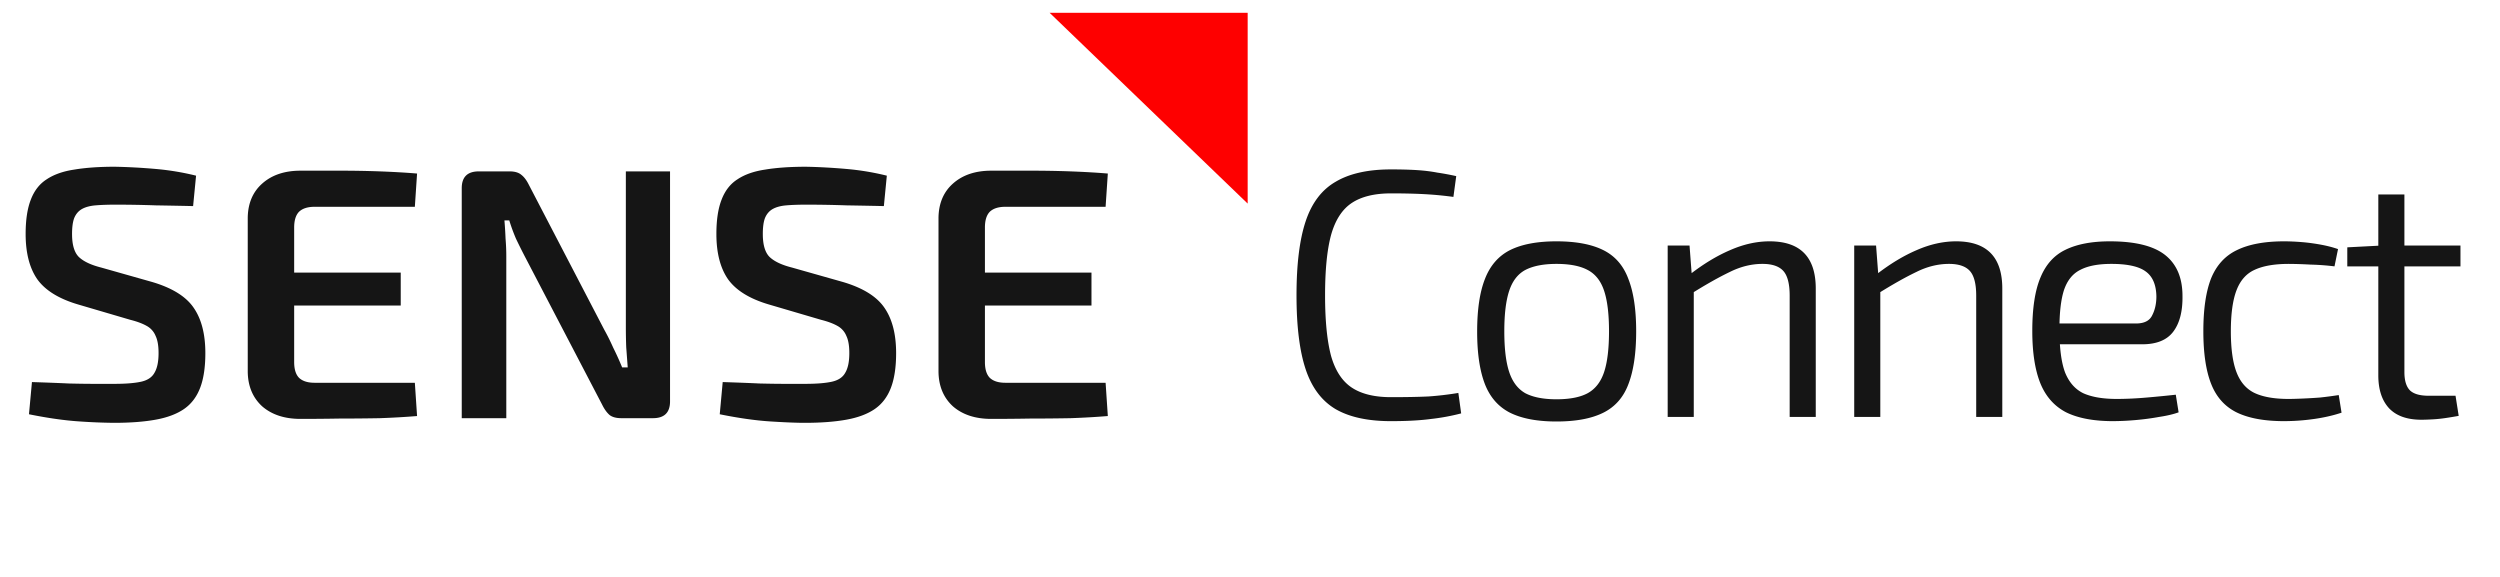
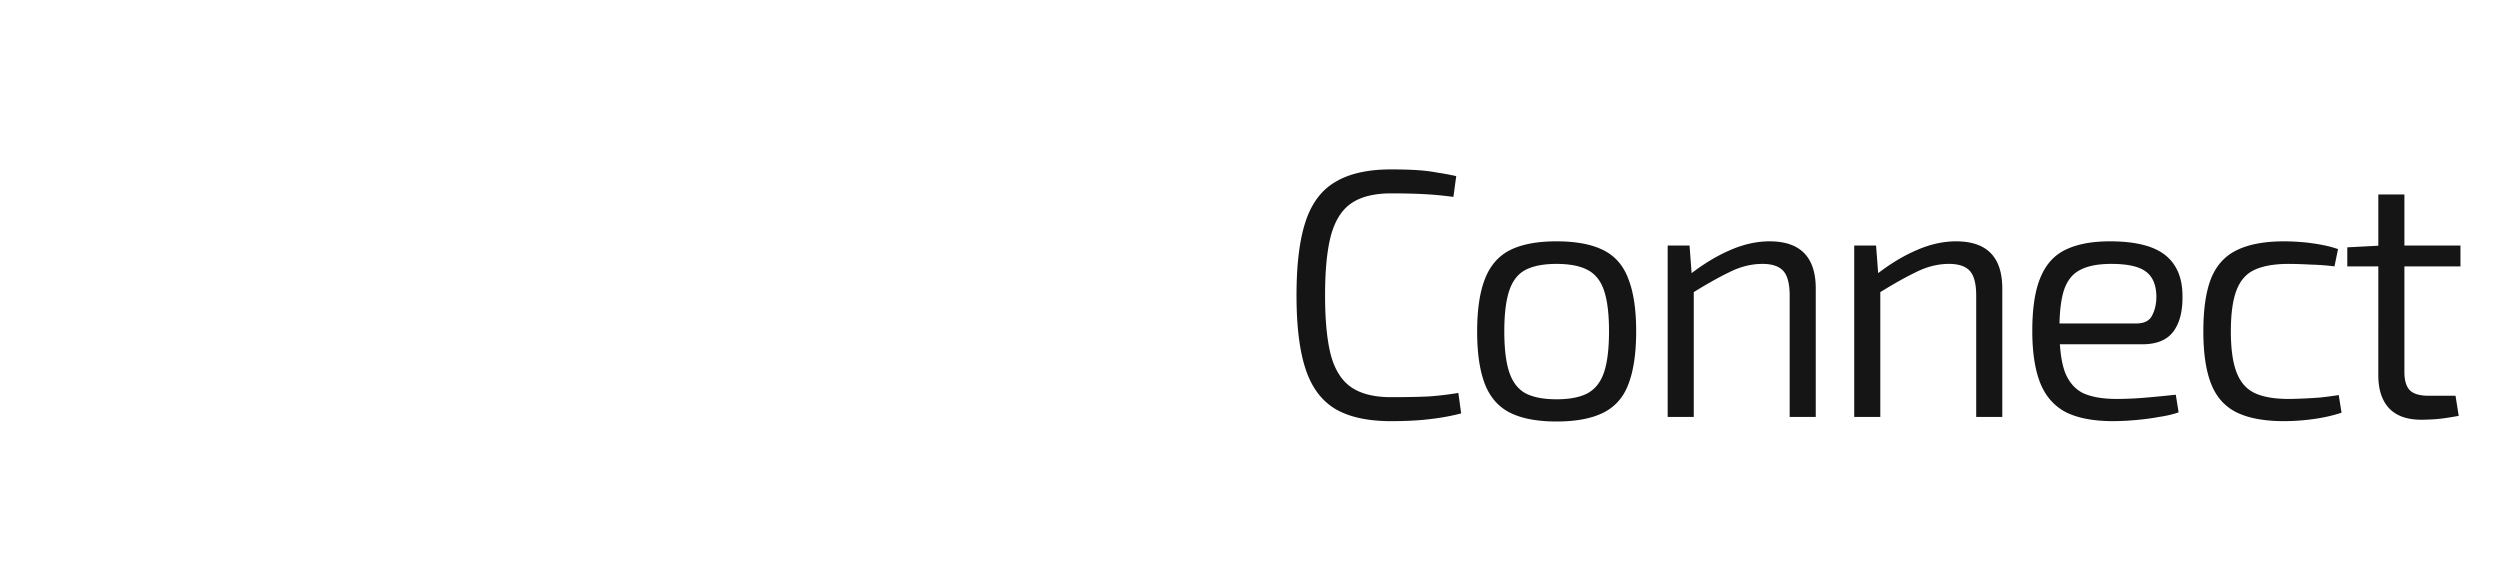
<svg xmlns="http://www.w3.org/2000/svg" width="195" height="45" fill="none">
-   <path fill="#151515" d="M8.98 13.006a46.46 46.46 0 0 1 3.099.167c1.1.093 2.172.27 3.214.53l-.231 2.372c-.83-.019-1.796-.037-2.896-.056a91.055 91.055 0 0 0-3.128-.056c-.618 0-1.15.019-1.593.056-.425.037-.773.13-1.043.279-.27.149-.473.381-.608.697-.116.298-.174.716-.174 1.256 0 .837.174 1.432.522 1.785.366.354.955.633 1.766.837l3.939 1.116c1.583.465 2.674 1.144 3.273 2.037.598.874.897 2.046.897 3.515 0 1.097-.135 2-.405 2.706-.27.707-.685 1.256-1.245 1.646-.56.39-1.294.67-2.201.837-.908.168-1.999.251-3.273.251a45.14 45.14 0 0 1-2.723-.111c-1.139-.075-2.442-.26-3.91-.558l.232-2.511c1.14.037 2.095.074 2.868.111.772.019 1.438.028 1.998.028h1.564c.888 0 1.583-.056 2.085-.167.502-.112.85-.344 1.043-.698.212-.353.318-.864.318-1.534 0-.577-.077-1.023-.231-1.34a1.545 1.545 0 0 0-.696-.78c-.328-.186-.753-.344-1.274-.475l-4.083-1.2c-1.506-.446-2.568-1.106-3.186-1.98C2.299 20.892 2 19.72 2 18.25c0-1.098.135-1.99.405-2.679.27-.706.686-1.236 1.246-1.59.56-.372 1.274-.623 2.143-.753.888-.149 1.95-.223 3.186-.223Zm14.457.307h3.07c1.062 0 2.105.018 3.128.055 1.023.038 1.989.093 2.896.168l-.173 2.594h-7.82c-.54 0-.946.13-1.216.391-.252.26-.377.67-.377 1.228v10.49c0 .557.125.967.377 1.227.27.26.675.39 1.216.39h7.82l.173 2.595c-.907.075-1.873.13-2.896.167-1.023.02-2.066.029-3.128.029-1.042.018-2.066.027-3.07.027-1.235 0-2.23-.325-2.983-.976-.733-.67-1.11-1.562-1.13-2.678V16.967c.02-1.116.397-2 1.13-2.65.753-.67 1.748-1.004 2.983-1.004Zm-3.59 7.95h11.41v2.567h-11.41v-2.566Zm32.416-7.895v17.94c0 .873-.444 1.31-1.332 1.31H48.47c-.405 0-.714-.083-.926-.25-.213-.187-.406-.456-.58-.81L40.91 19.953a47.11 47.11 0 0 1-.666-1.34 14.322 14.322 0 0 1-.521-1.422h-.377c.039.465.068.939.087 1.422.039.465.058.93.058 1.395v12.61h-3.475V14.68c0-.874.444-1.312 1.332-1.312h2.404c.405 0 .714.093.927.28.212.167.405.427.579.78l5.88 11.3c.23.409.462.874.694 1.394.251.503.483 1.014.695 1.535h.435a308.6 308.6 0 0 0-.116-1.562c-.02-.521-.03-1.033-.03-1.535V13.37h3.447Zm10.596-.362c.984.018 2.017.074 3.099.167 1.1.093 2.172.27 3.214.53l-.231 2.372c-.83-.019-1.796-.037-2.897-.056a91.045 91.045 0 0 0-3.127-.056c-.618 0-1.15.019-1.593.056-.425.037-.773.13-1.043.279-.27.149-.473.381-.608.697-.116.298-.174.716-.174 1.256 0 .837.174 1.432.521 1.785.367.354.956.633 1.767.837l3.939 1.116c1.583.465 2.674 1.144 3.273 2.037.598.874.898 2.046.898 3.515 0 1.097-.136 2-.406 2.706-.27.707-.686 1.256-1.245 1.646-.56.39-1.294.67-2.201.837-.908.168-1.999.251-3.273.251-.657 0-1.564-.037-2.722-.111-1.14-.075-2.443-.26-3.91-.558l.231-2.511c1.14.037 2.095.074 2.867.111.773.019 1.439.028 1.999.028h1.564c.888 0 1.583-.056 2.085-.167.502-.112.85-.344 1.043-.698.212-.353.318-.864.318-1.534 0-.577-.077-1.023-.231-1.34a1.545 1.545 0 0 0-.695-.78c-.329-.186-.754-.344-1.275-.475l-4.083-1.2c-1.506-.446-2.568-1.106-3.186-1.98-.599-.874-.898-2.046-.898-3.515 0-1.098.135-1.99.406-2.679.27-.706.685-1.236 1.245-1.59.56-.372 1.274-.623 2.143-.753.888-.149 1.95-.223 3.186-.223Zm14.457.307h3.07c1.062 0 2.105.018 3.128.055 1.023.038 1.989.093 2.896.168l-.174 2.594h-7.82c-.54 0-.945.13-1.216.391-.25.26-.376.67-.376 1.228v10.49c0 .557.125.967.376 1.227.27.26.676.39 1.217.39h7.82l.173 2.595c-.907.075-1.873.13-2.896.167-1.023.02-2.066.029-3.128.029-1.042.018-2.066.027-3.07.027-1.236 0-2.23-.325-2.983-.976-.733-.67-1.11-1.562-1.13-2.678V16.967c.02-1.116.397-2 1.13-2.65.753-.67 1.748-1.004 2.983-1.004Zm-3.591 7.95h11.41v2.567h-11.41v-2.566Z" />
-   <path fill="#FE0000" d="M81.872 1h15.446v14.88L81.872 1Z" />
  <path fill="#151515" d="M108.498 13.214c.788 0 1.467.019 2.035.055.568.037 1.091.101 1.568.193.495.073.99.165 1.485.275l-.22 1.622a29.176 29.176 0 0 0-1.513-.165 32.765 32.765 0 0 0-1.485-.082 55.253 55.253 0 0 0-1.87-.028c-1.283 0-2.301.248-3.052.743-.752.495-1.293 1.33-1.623 2.502-.312 1.155-.467 2.723-.467 4.703 0 1.98.155 3.557.467 4.73.33 1.155.871 1.98 1.623 2.475.751.495 1.769.742 3.052.742 1.155 0 2.127-.018 2.915-.055a24.677 24.677 0 0 0 2.338-.275l.22 1.595c-.77.202-1.568.349-2.393.44-.825.11-1.852.165-3.08.165-1.797 0-3.236-.311-4.317-.935-1.082-.641-1.861-1.677-2.338-3.107-.477-1.43-.715-3.355-.715-5.775 0-2.42.238-4.345.715-5.775.477-1.43 1.256-2.457 2.338-3.08 1.081-.642 2.52-.963 4.317-.963Zm12.908 5.61c1.521 0 2.74.23 3.657.688.917.458 1.568 1.21 1.953 2.255.403 1.027.605 2.383.605 4.07 0 1.705-.202 3.08-.605 4.125-.385 1.027-1.036 1.77-1.953 2.227-.917.459-2.136.688-3.657.688-1.504 0-2.714-.23-3.63-.688-.899-.458-1.55-1.2-1.953-2.227-.403-1.045-.605-2.41-.605-4.098 0-1.705.202-3.07.605-4.097.403-1.045 1.054-1.797 1.953-2.255.916-.458 2.126-.688 3.63-.688Zm0 1.76c-1.009 0-1.815.156-2.42.468-.587.312-1.009.852-1.265 1.622-.257.77-.385 1.825-.385 3.163 0 1.357.128 2.42.385 3.19.256.77.678 1.32 1.265 1.65.605.312 1.411.467 2.42.467 1.026 0 1.833-.155 2.42-.467.605-.33 1.035-.88 1.292-1.65.257-.77.385-1.833.385-3.19 0-1.338-.128-2.393-.385-3.163s-.687-1.31-1.292-1.622c-.587-.312-1.394-.468-2.42-.468Zm16.62-1.76c2.402 0 3.603 1.229 3.603 3.685v10.01h-2.035v-9.46c0-.916-.165-1.558-.495-1.925-.33-.366-.871-.55-1.623-.55-.862 0-1.714.211-2.557.633-.844.403-1.852.972-3.025 1.705l-.083-1.513c1.063-.825 2.108-1.457 3.135-1.897 1.045-.458 2.072-.688 3.08-.688Zm-6.242.33.192 2.53.138.44V32.52h-2.035V19.154h1.705Zm20.792-.33c2.402 0 3.603 1.229 3.603 3.685v10.01h-2.035v-9.46c0-.916-.165-1.558-.495-1.925-.33-.366-.871-.55-1.623-.55-.861 0-1.714.211-2.557.633-.843.403-1.852.972-3.025 1.705l-.083-1.513c1.064-.825 2.109-1.457 3.135-1.897 1.045-.458 2.072-.688 3.08-.688Zm-6.242.33.192 2.53.138.44V32.52h-2.035V19.154h1.705Zm18.235-.33c1.98 0 3.419.358 4.318 1.073.898.715 1.347 1.778 1.347 3.19.018 1.192-.22 2.117-.715 2.777-.495.66-1.302.99-2.42.99h-7.782v-1.622h7.287c.642 0 1.063-.21 1.265-.633.22-.421.33-.916.33-1.485-.018-.916-.302-1.567-.852-1.952-.532-.385-1.421-.578-2.668-.578-1.027 0-1.833.156-2.42.468-.587.293-1.008.816-1.265 1.567-.238.734-.357 1.751-.357 3.053 0 1.467.146 2.594.44 3.382.311.77.788 1.311 1.43 1.623.66.293 1.521.44 2.585.44.751 0 1.54-.037 2.365-.11a95.951 95.951 0 0 0 2.255-.22l.22 1.375c-.404.147-.908.266-1.513.357-.605.11-1.228.193-1.87.248a20.48 20.48 0 0 1-1.732.082c-1.504 0-2.723-.229-3.658-.687-.917-.477-1.586-1.228-2.007-2.255-.422-1.045-.633-2.41-.633-4.098 0-1.76.211-3.144.633-4.152.421-1.027 1.072-1.75 1.952-2.173.898-.44 2.053-.66 3.465-.66Zm13.589 0c.404 0 .844.019 1.32.055.477.037.972.101 1.485.193.514.092.981.21 1.403.357l-.275 1.348a18.605 18.605 0 0 0-1.87-.138 32.48 32.48 0 0 0-1.705-.055c-1.118 0-2.008.156-2.668.468-.641.293-1.109.825-1.402 1.595-.293.77-.44 1.833-.44 3.19s.147 2.42.44 3.19c.293.77.761 1.31 1.402 1.622.66.312 1.55.468 2.668.468.257 0 .605-.01 1.045-.028.44-.018.907-.045 1.402-.082.514-.055 1-.12 1.458-.193l.22 1.375c-.66.22-1.384.385-2.173.495a16.7 16.7 0 0 1-2.31.165c-1.54 0-2.777-.229-3.712-.687-.917-.458-1.577-1.2-1.98-2.228-.403-1.026-.605-2.392-.605-4.097 0-1.723.202-3.098.605-4.125.422-1.027 1.091-1.76 2.007-2.2.935-.458 2.164-.688 3.685-.688Zm9.386-3.657v13.86c0 .66.147 1.137.44 1.43.294.275.78.412 1.458.412h2.09l.247 1.568c-.293.055-.623.11-.99.165-.366.055-.724.092-1.072.11-.348.018-.633.027-.853.027-1.1 0-1.934-.293-2.502-.88-.568-.605-.853-1.466-.853-2.585V15.167h2.035Zm4.373 3.987v1.623h-8.828v-1.485l2.64-.138h6.188Z" />
</svg>